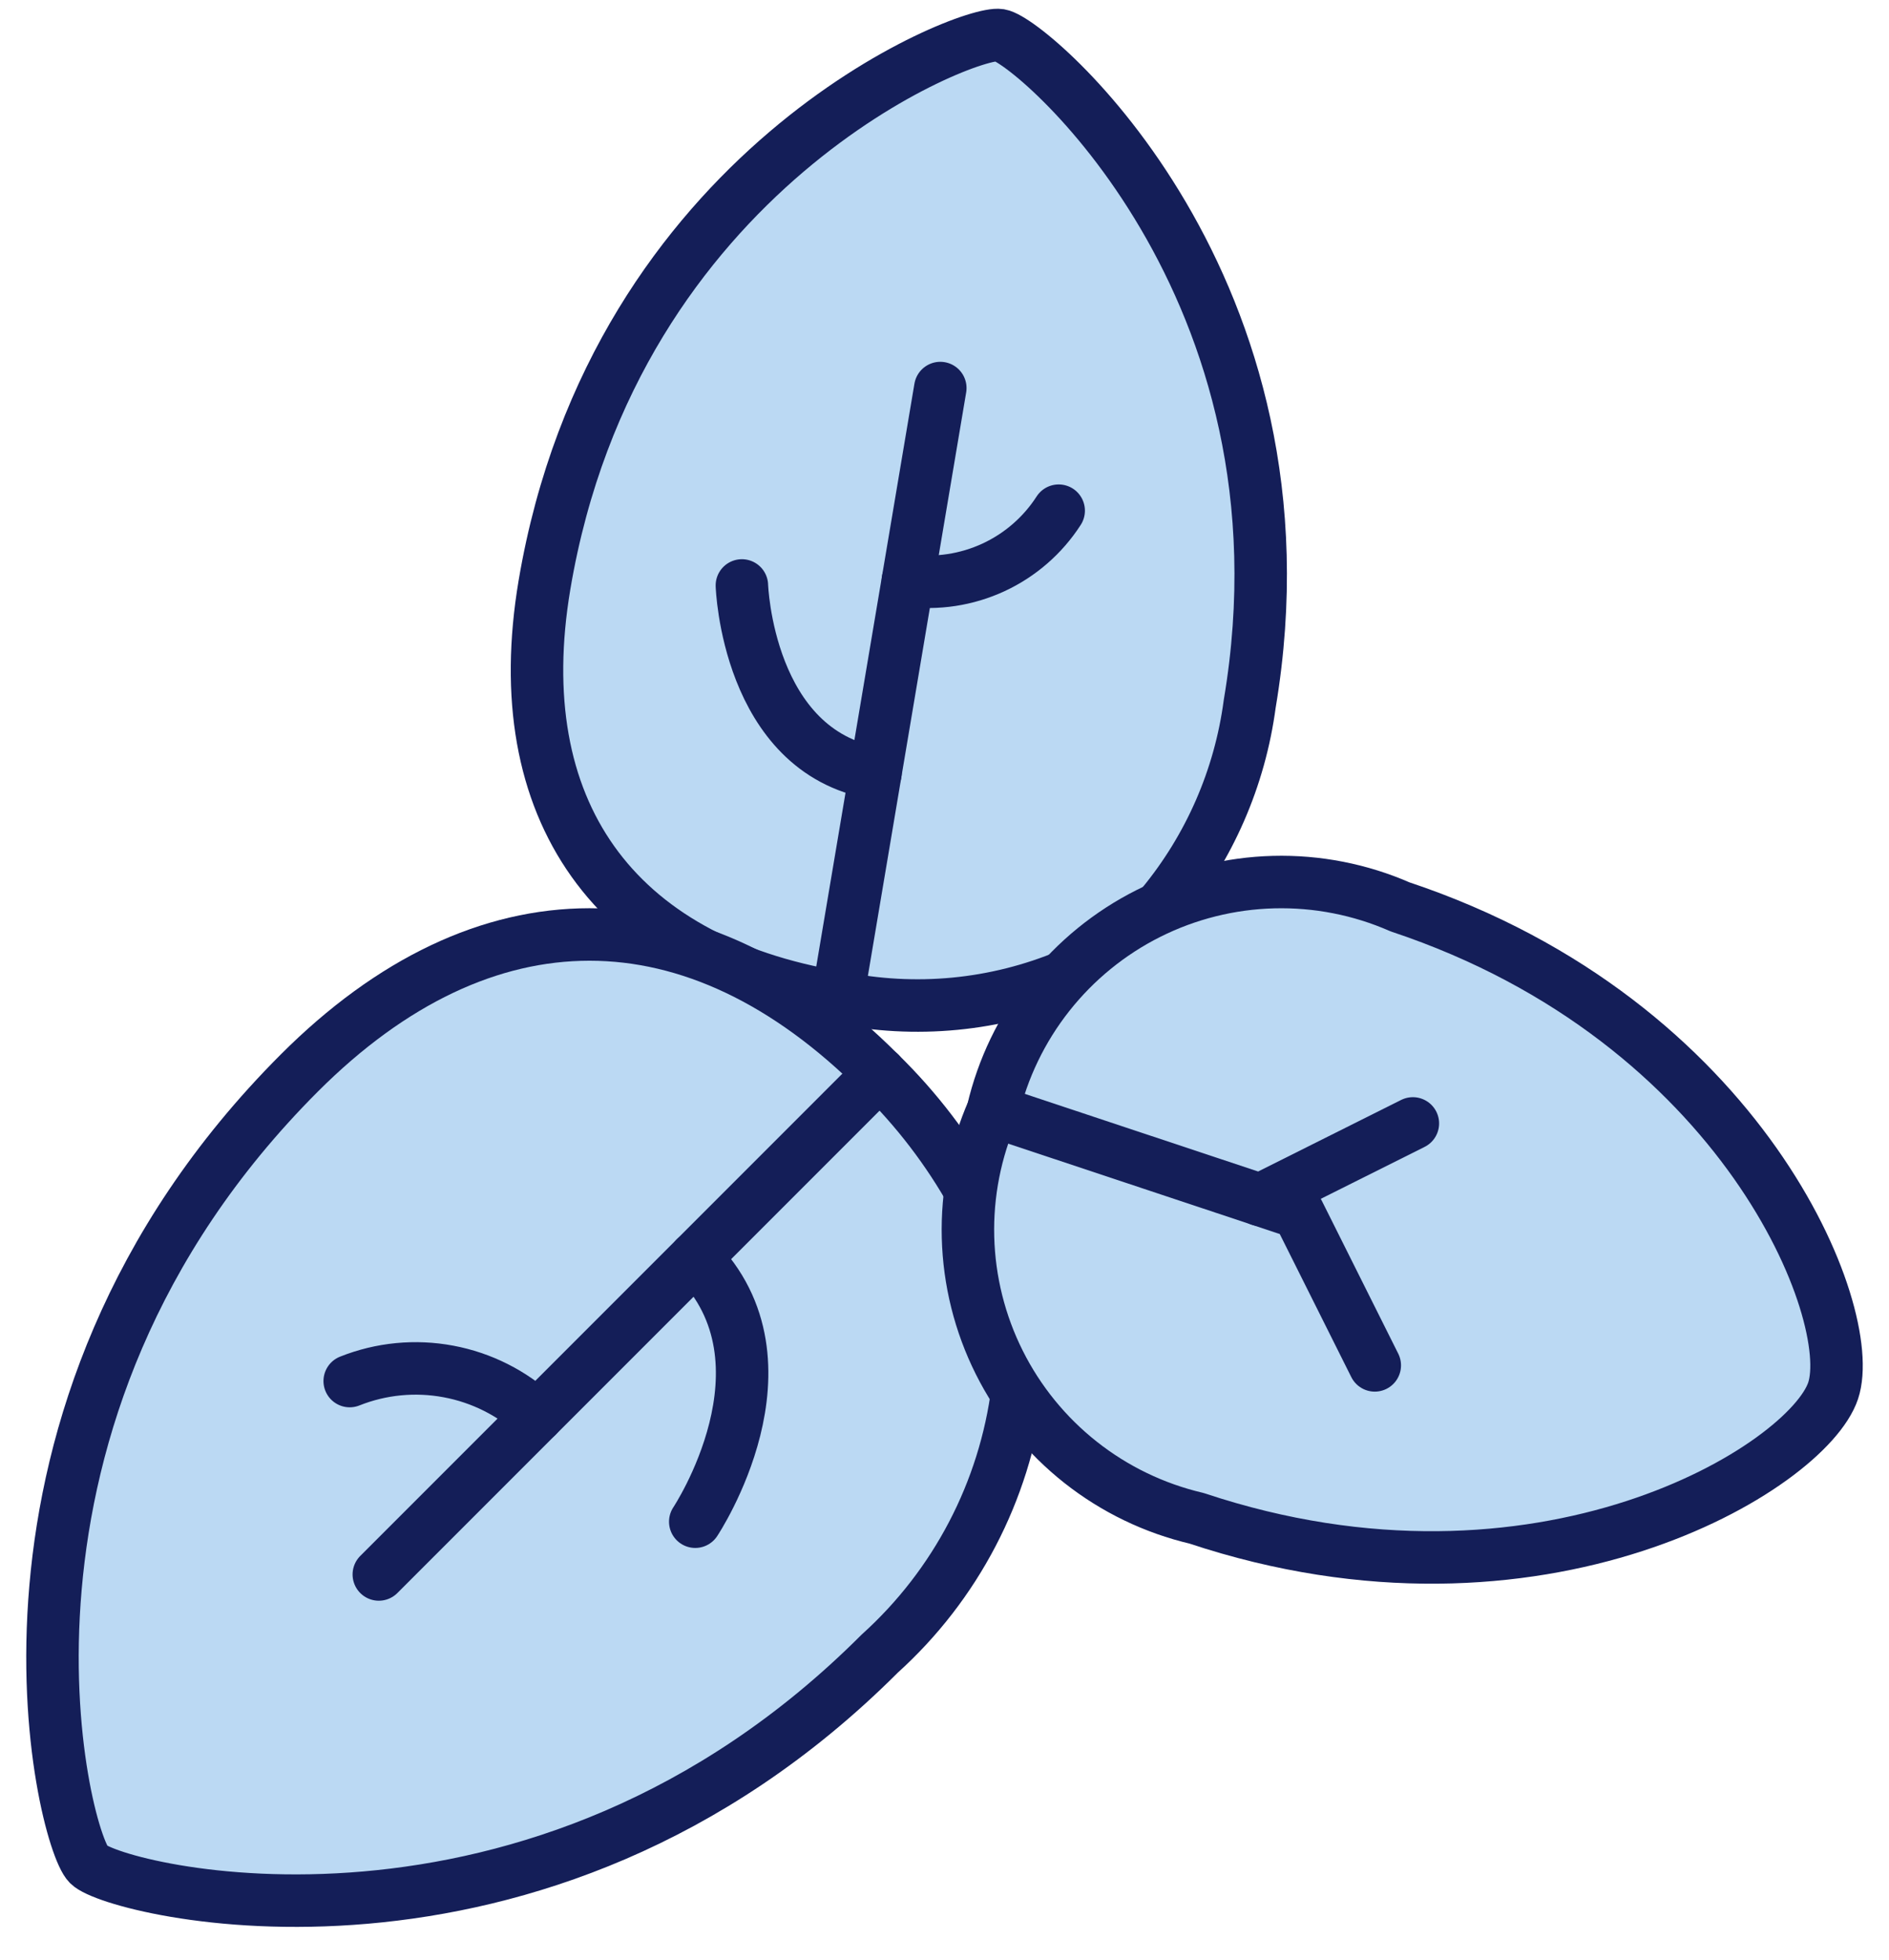
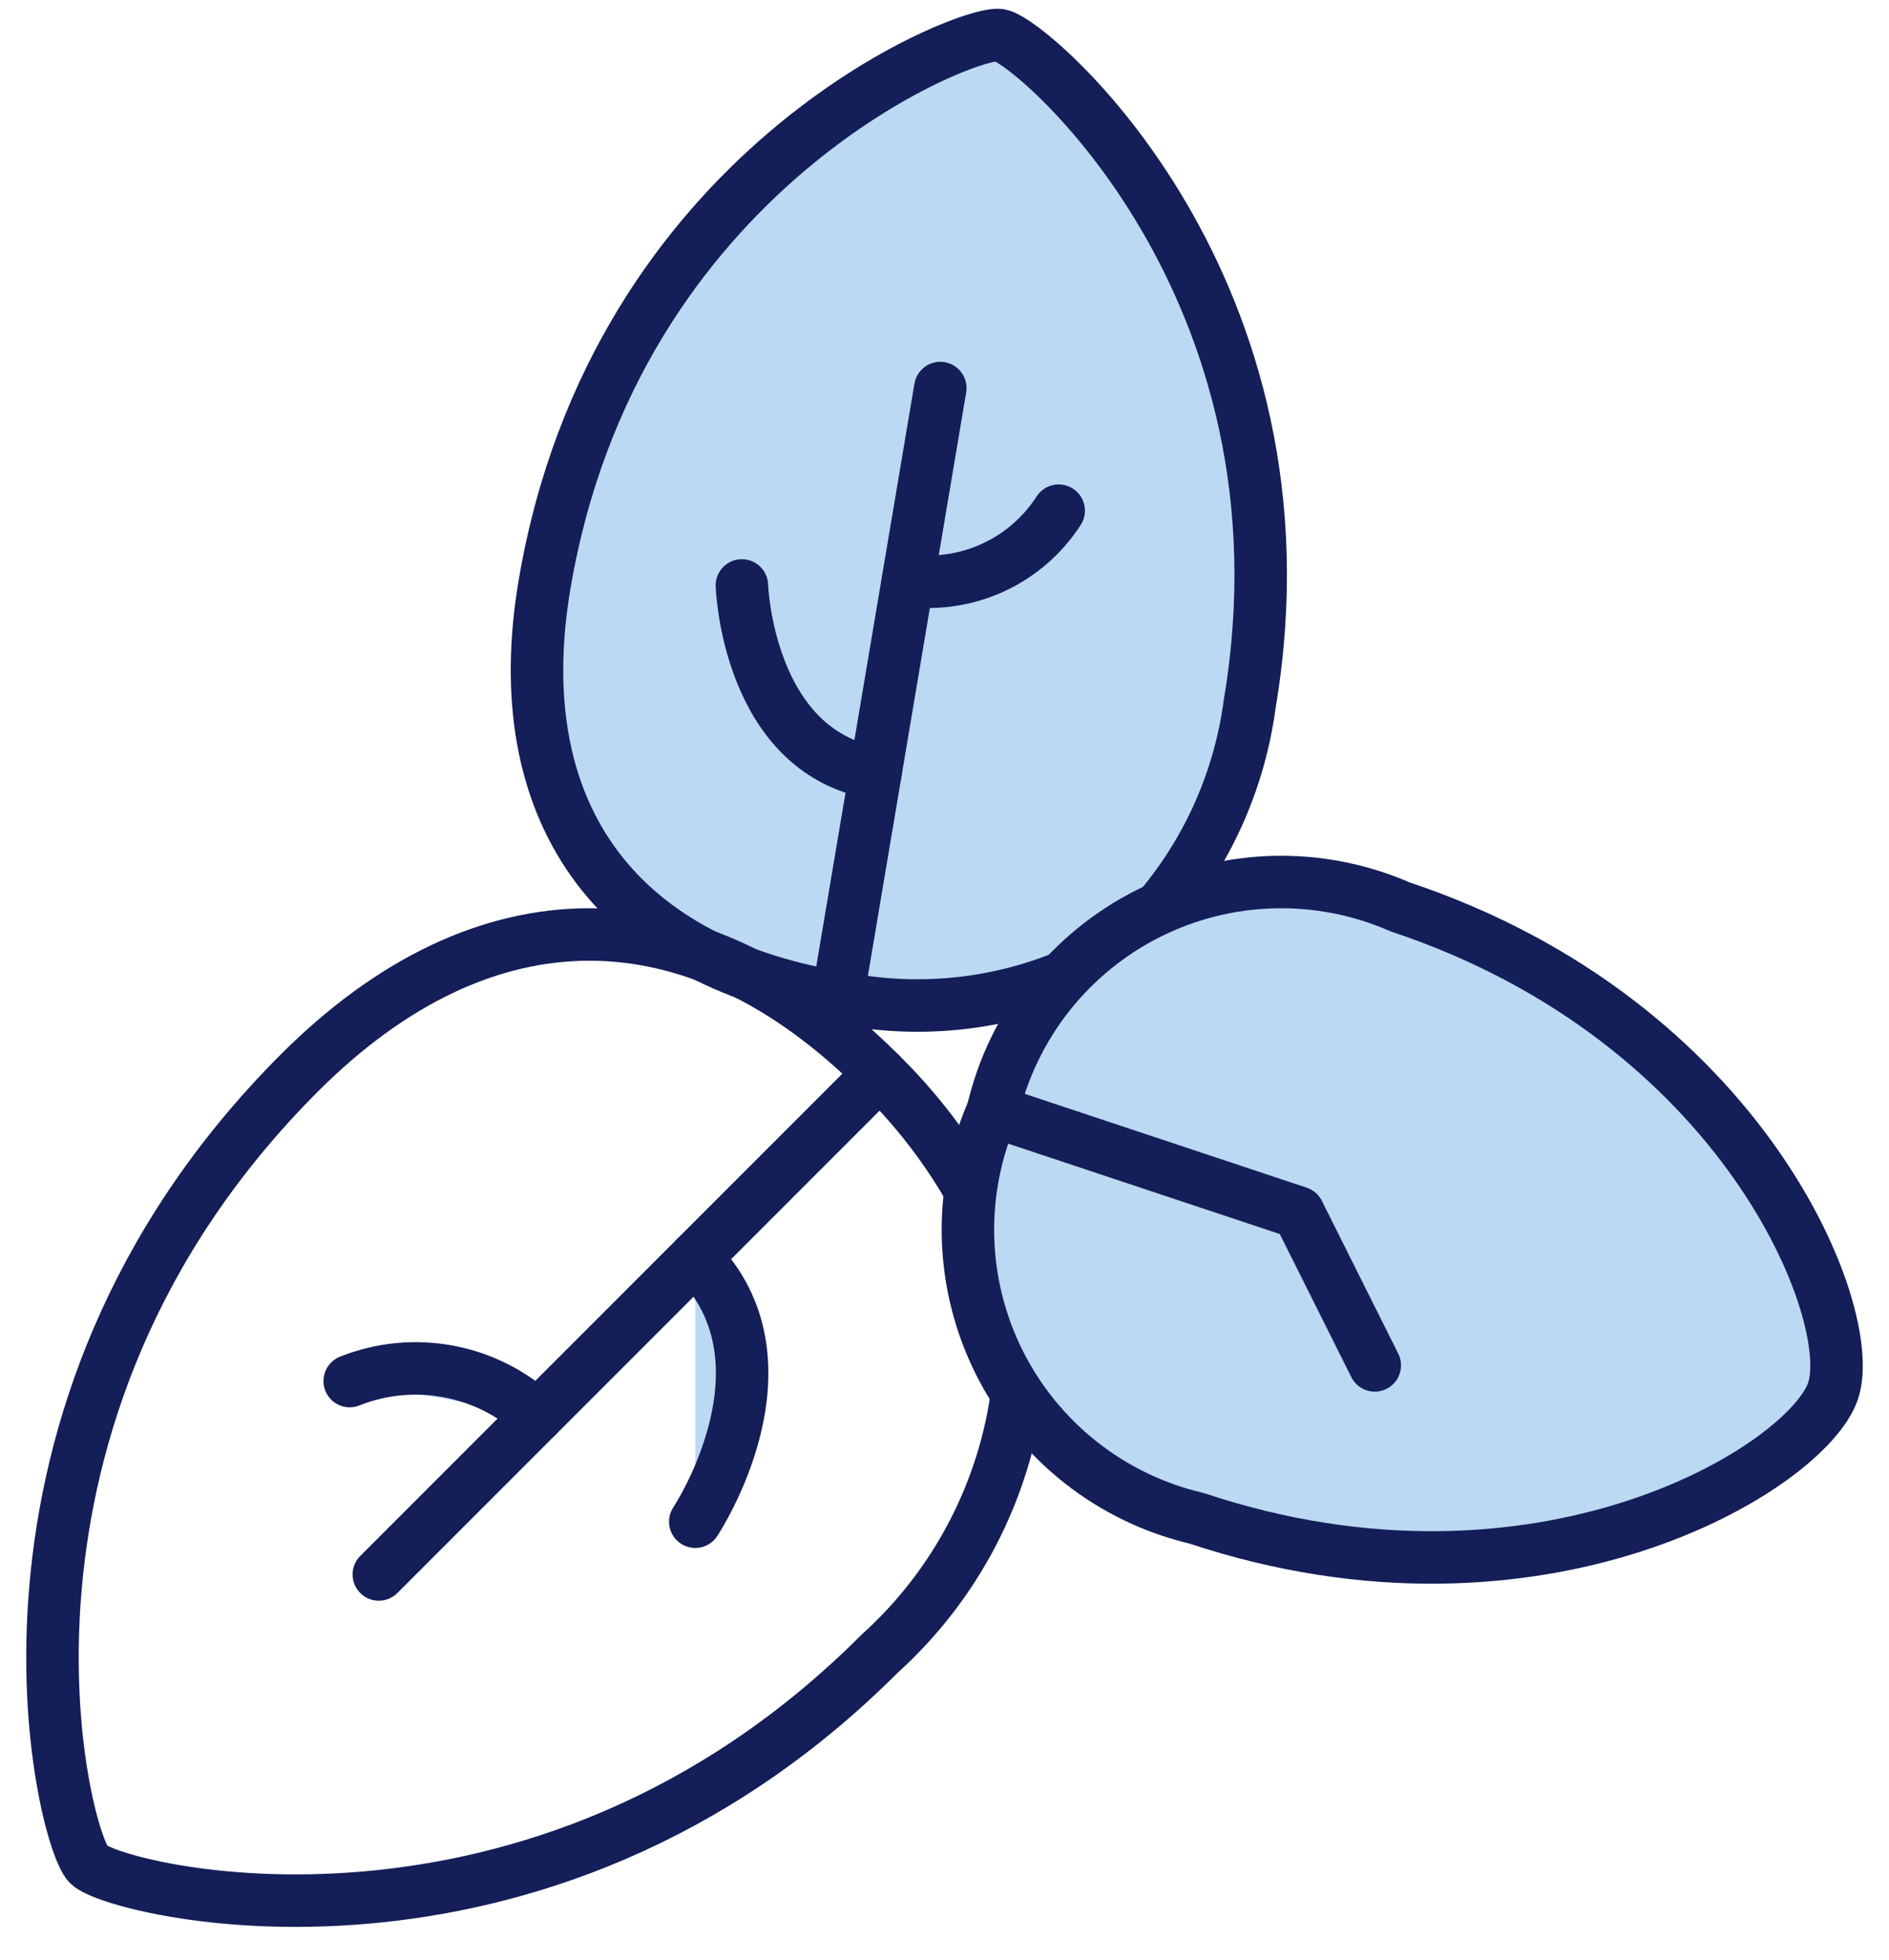
<svg xmlns="http://www.w3.org/2000/svg" width="54" height="56" viewBox="0 0 54 56" fill="none">
  <path d="M30.549 27.864C28.463 28.739 26.161 28.96 23.946 28.499C17.532 27.428 14.486 23.133 15.564 16.719C17.574 4.808 27.664 0.853 28.579 1.004C29.495 1.155 37.733 8.201 35.725 20.113C35.444 22.229 34.573 24.223 33.213 25.868" fill="#BBD9F3" />
  <path d="M30.549 27.864C28.463 28.739 26.161 28.96 23.946 28.499C17.532 27.428 14.486 23.133 15.564 16.719C17.574 4.808 27.664 0.853 28.579 1.004C29.495 1.155 37.733 8.201 35.725 20.113C35.444 22.229 34.573 24.223 33.213 25.868" stroke="#141E58" stroke-width="1.5" stroke-linecap="round" stroke-linejoin="round" />
  <path d="M26.88 11.089L23.946 28.499L26.88 11.089Z" fill="#BBD9F3" />
  <path d="M26.88 11.089L23.946 28.499" stroke="#141E58" stroke-width="1.5" stroke-linecap="round" stroke-linejoin="round" />
  <path d="M25.953 16.587C26.787 16.697 27.634 16.568 28.398 16.215C29.161 15.862 29.808 15.3 30.264 14.593" fill="#BBD9F3" />
  <path d="M25.953 16.587C26.787 16.697 27.634 16.568 28.398 16.215C29.161 15.862 29.808 15.3 30.264 14.593" stroke="#141E58" stroke-width="1.5" stroke-linecap="round" stroke-linejoin="round" />
  <path d="M25.026 22.096C21.361 21.466 21.208 16.73 21.208 16.73L25.026 22.096Z" fill="#BBD9F3" />
  <path d="M25.026 22.096C21.361 21.466 21.208 16.73 21.208 16.73" stroke="#141E58" stroke-width="1.5" stroke-linecap="round" stroke-linejoin="round" />
-   <path d="M29.089 39.713C28.72 42.617 27.322 45.292 25.149 47.253C15.349 57.053 3.286 54.038 2.531 53.28C1.775 52.522 -1.238 40.462 8.557 30.662C13.835 25.384 19.866 25.384 25.144 30.662C26.198 31.692 27.098 32.868 27.817 34.155" fill="#BBD9F3" />
  <path d="M29.089 39.713C28.72 42.617 27.322 45.292 25.149 47.253C15.349 57.053 3.286 54.038 2.531 53.28C1.775 52.522 -1.238 40.462 8.557 30.662C13.835 25.384 19.866 25.384 25.144 30.662C26.198 31.692 27.099 32.868 27.817 34.155" stroke="#141E58" stroke-width="1.5" stroke-linecap="round" stroke-linejoin="round" />
  <path d="M10.829 44.992L25.153 30.668L10.829 44.992Z" fill="#BBD9F3" />
  <path d="M10.829 44.992L25.153 30.668" stroke="#141E58" stroke-width="1.5" stroke-linecap="round" stroke-linejoin="round" />
  <path d="M15.353 40.468C14.647 39.811 13.768 39.368 12.82 39.191C11.872 39.013 10.893 39.108 9.997 39.465" fill="#BBD9F3" />
  <path d="M15.353 40.468C14.647 39.811 13.768 39.368 12.82 39.191C11.872 39.013 10.893 39.108 9.997 39.465" stroke="#141E58" stroke-width="1.5" stroke-linecap="round" stroke-linejoin="round" />
  <path d="M19.875 35.946C22.889 38.959 19.875 43.484 19.875 43.484V35.946Z" fill="#BBD9F3" />
  <path d="M19.875 35.946C22.889 38.959 19.875 43.484 19.875 43.484" stroke="#141E58" stroke-width="1.5" stroke-linecap="round" stroke-linejoin="round" />
  <path d="M52.403 39.741C51.675 41.924 44.035 46.66 34.207 43.387C32.997 43.103 31.865 42.557 30.89 41.787C29.915 41.017 29.121 40.042 28.565 38.931C28.009 37.82 27.704 36.6 27.672 35.358C27.64 34.116 27.882 32.882 28.38 31.744C28.663 30.534 29.209 29.401 29.979 28.426C30.749 27.451 31.724 26.657 32.835 26.1C33.946 25.544 35.166 25.239 36.408 25.207C37.65 25.175 38.884 25.416 40.023 25.915C49.851 29.187 53.13 37.557 52.403 39.741Z" fill="#BBD9F3" stroke="#141E58" stroke-width="1.5" stroke-linecap="round" stroke-linejoin="round" />
  <path d="M28.38 31.744L37.116 34.65L39.3 39.017" fill="#BBD9F3" />
  <path d="M28.38 31.744L37.116 34.65L39.3 39.017" stroke="#141E58" stroke-width="1.5" stroke-linecap="round" stroke-linejoin="round" />
  <path d="M36.022 34.287L40.389 32.103L36.022 34.287Z" fill="#BBD9F3" />
-   <path d="M36.022 34.287L40.389 32.103" stroke="#141E58" stroke-width="1.5" stroke-linecap="round" stroke-linejoin="round" />
</svg>